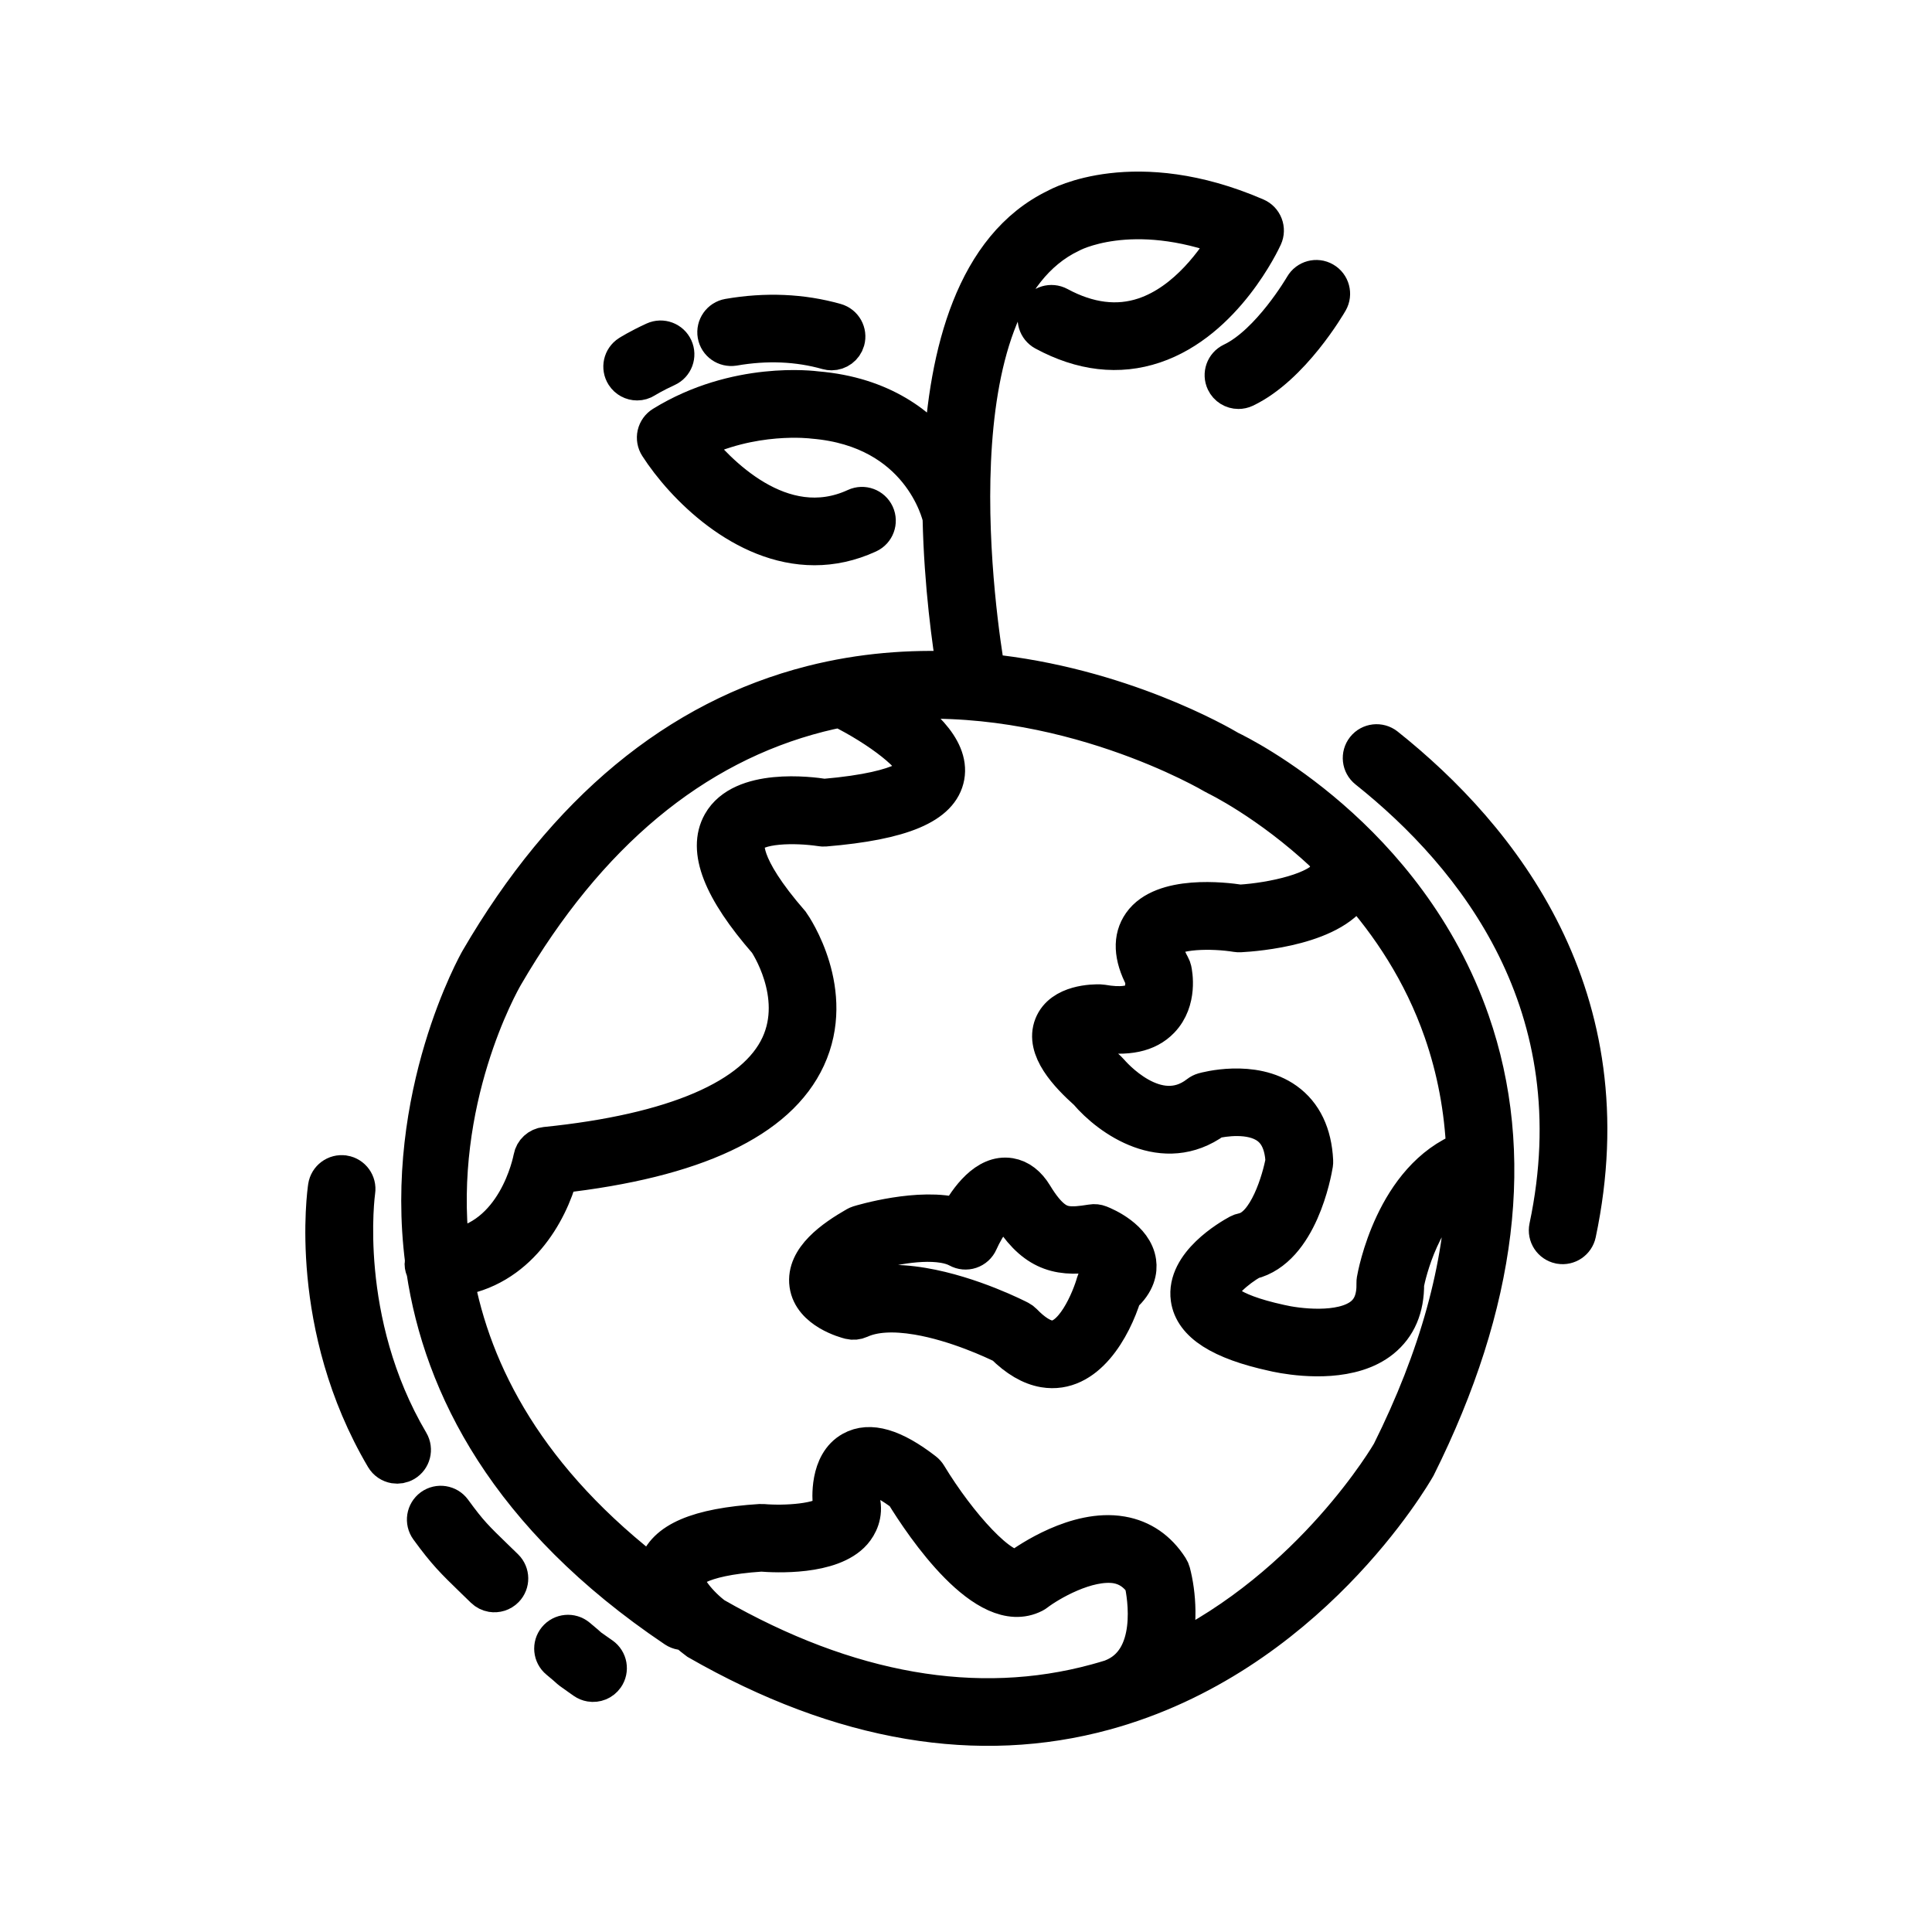
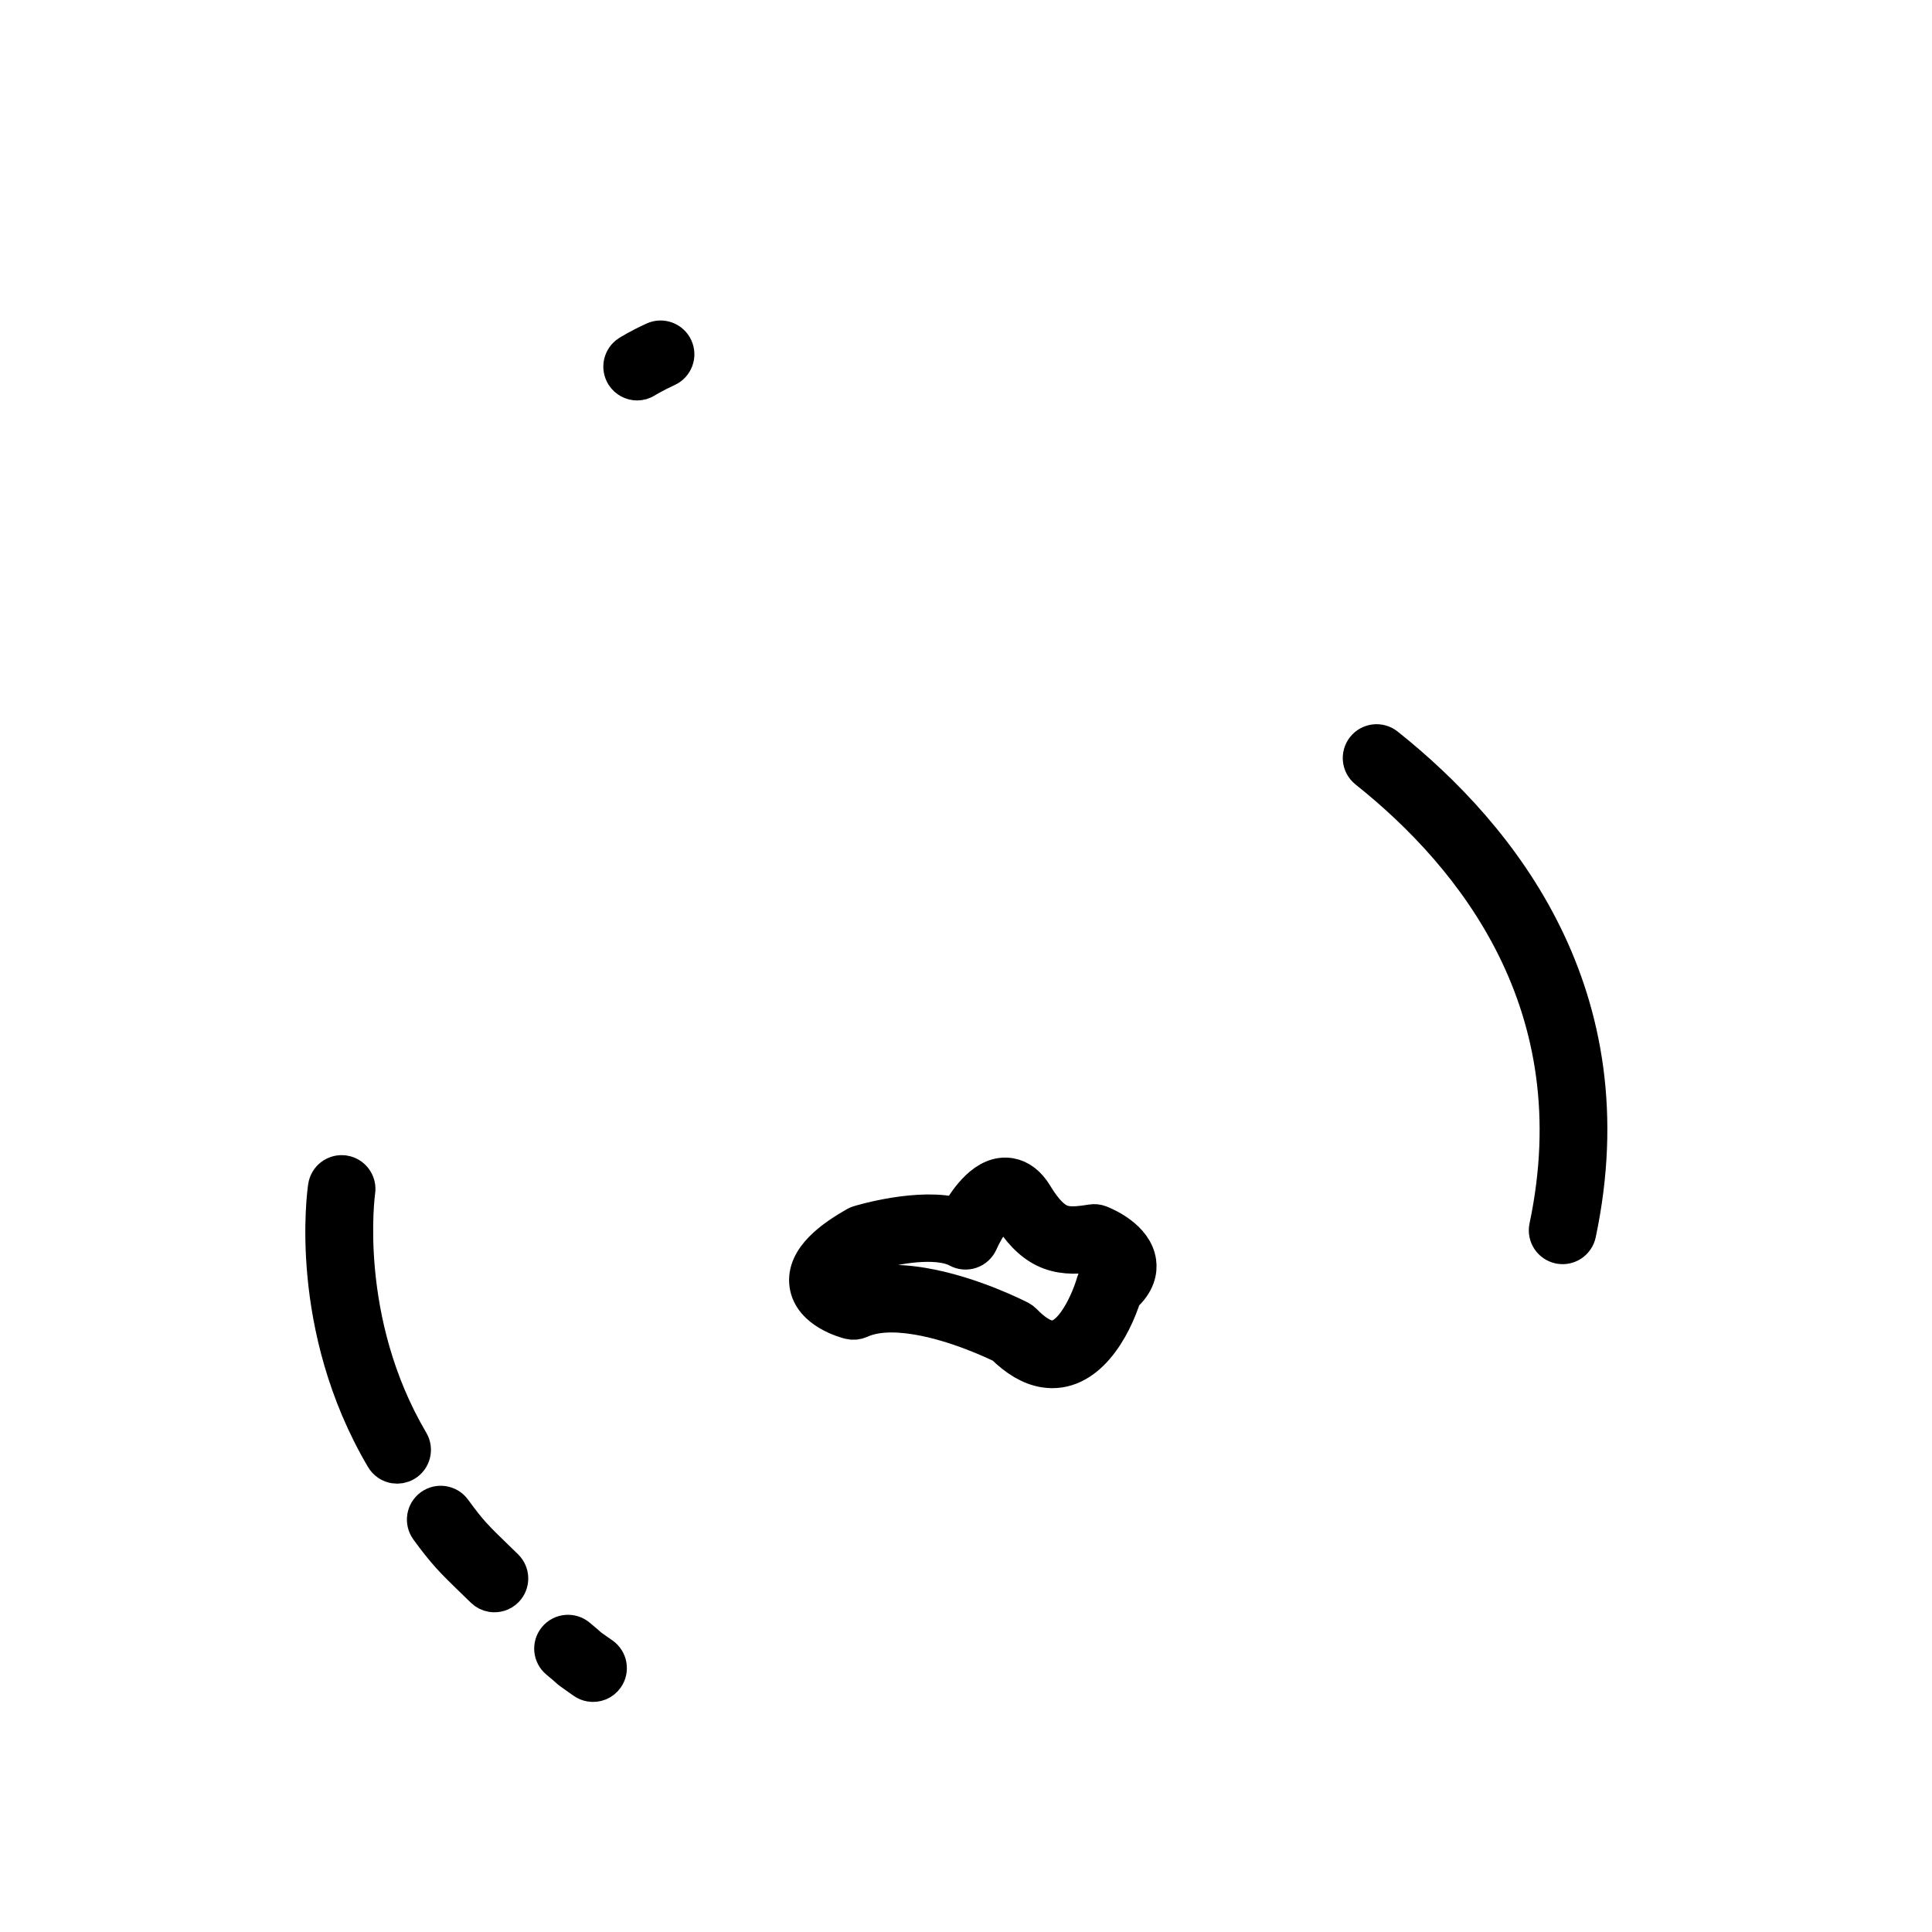
<svg xmlns="http://www.w3.org/2000/svg" width="100" height="100" viewBox="0 0 100 100" fill="none">
-   <path d="M63.626 38.819C63.145 38.531 57.96 35.524 51.033 34.833C50.609 32.359 48.033 15.614 55.398 12.086C55.43 12.067 58.525 10.373 63.651 12.314C62.99 13.448 61.465 15.65 59.239 16.396C57.836 16.866 56.333 16.68 54.778 15.839C54.415 15.645 53.959 15.778 53.762 16.142C53.565 16.507 53.701 16.962 54.065 17.159C56.003 18.206 57.907 18.426 59.723 17.815C63.377 16.587 65.307 12.42 65.387 12.243C65.471 12.059 65.477 11.851 65.404 11.663C65.332 11.476 65.188 11.324 65.003 11.244C58.746 8.536 54.822 10.689 54.704 10.757C50.456 12.791 49.069 18.31 48.796 23.617C47.652 22.104 45.661 20.501 42.268 20.218C42.099 20.197 38.115 19.672 34.321 22.014C34.15 22.12 34.028 22.29 33.983 22.486C33.939 22.683 33.975 22.889 34.084 23.058C35.403 25.112 38.491 28.258 42.158 28.257C43.053 28.257 43.984 28.069 44.931 27.632C45.307 27.459 45.471 27.013 45.298 26.637C45.123 26.261 44.679 26.097 44.302 26.27C40.42 28.061 37.028 24.432 35.818 22.892C38.922 21.305 42.032 21.699 42.102 21.708C47.656 22.171 48.706 26.584 48.752 26.794C48.827 30.314 49.266 33.371 49.491 34.72C47.134 34.613 44.617 34.787 42.032 35.444C35.086 37.21 29.292 42.007 24.811 49.703C24.734 49.834 20.856 56.703 21.968 65.28C21.959 65.326 21.941 65.368 21.941 65.417C21.941 65.539 21.978 65.649 22.03 65.751C22.926 71.708 26.272 78.433 34.965 84.282C35.057 84.343 35.157 84.382 35.259 84.399C35.339 84.412 35.419 84.409 35.499 84.397C35.788 84.663 36.03 84.849 36.123 84.916C39.845 87.05 43.496 88.419 47.05 89.017C50.518 89.601 53.896 89.451 57.156 88.562C67.63 85.709 73.072 76.34 73.318 75.906C77.539 67.443 78.478 59.697 76.108 52.881C72.79 43.339 64.245 39.115 63.626 38.819ZM70.15 45.892C70.159 45.874 70.166 45.852 70.175 45.832C71.935 47.8 73.62 50.292 74.691 53.374C75.377 55.348 75.764 57.411 75.857 59.556C72.165 60.982 71.259 66.032 71.221 66.257C71.213 66.305 71.209 66.353 71.21 66.401C71.231 67.194 71.014 67.761 70.55 68.135C69.433 69.036 67.086 68.717 66.257 68.52C63.349 67.887 63.101 67.144 63.081 67.002C63.009 66.5 63.999 65.656 64.758 65.222C67.218 64.619 67.923 60.701 67.997 60.249C68.005 60.197 68.008 60.144 68.005 60.091C67.937 58.704 67.441 57.67 66.533 57.019C64.85 55.813 62.406 56.491 62.303 56.52C62.211 56.547 62.124 56.591 62.048 56.65C59.863 58.351 57.514 55.601 57.415 55.483C57.392 55.455 57.366 55.428 57.339 55.403C55.931 54.15 55.921 53.662 55.909 53.66C56.004 53.551 56.462 53.448 56.842 53.448C58.343 53.684 59.379 53.468 60.059 52.76C60.998 51.781 60.715 50.364 60.679 50.205C60.663 50.136 60.638 50.068 60.603 50.005C60.406 49.65 60.108 49.007 60.33 48.691C60.747 48.098 62.741 48.072 64.02 48.282C64.073 48.291 64.127 48.293 64.181 48.29C65.002 48.248 69.153 47.928 70.15 45.892ZM26.107 50.458C30.375 43.129 35.853 38.567 42.388 36.901C42.755 36.808 43.12 36.727 43.484 36.654C45.503 37.65 47.576 39.209 47.449 39.911C47.441 39.953 47.213 40.922 42.66 41.313C41.918 41.195 38.418 40.748 37.356 42.628C36.58 44.004 37.372 46.017 39.727 48.717C39.746 48.744 41.593 51.478 40.374 54.114C39.108 56.849 34.91 58.653 28.233 59.33C27.902 59.364 27.631 59.614 27.571 59.941C27.537 60.123 26.738 64.184 23.297 64.623C22.439 56.956 25.853 50.893 26.107 50.458ZM57.547 86.882C57.535 86.886 57.525 86.891 57.514 86.896C57.266 86.973 57.016 87.046 56.762 87.115C50.559 88.806 43.867 87.627 36.944 83.663C36.224 83.125 35.312 82.093 35.472 81.554C35.52 81.392 35.935 80.575 39.402 80.346C40.118 80.404 43.02 80.554 44.14 79.275C44.422 78.951 44.721 78.392 44.551 77.666C44.51 77.247 44.603 76.527 44.837 76.397C45.014 76.301 45.618 76.382 46.8 77.273C47.842 78.972 51.048 83.743 53.497 82.483C53.537 82.463 53.574 82.439 53.61 82.411C54.254 81.916 56.262 80.72 57.794 80.96C58.37 81.061 58.828 81.364 59.194 81.886C59.34 82.553 59.959 85.962 57.547 86.882ZM71.996 75.2C71.95 75.279 67.984 82.11 60.532 85.701C61.054 84.199 60.901 82.466 60.618 81.391C60.598 81.315 60.566 81.243 60.523 81.177C59.917 80.233 59.086 79.663 58.053 79.482C58.044 79.481 58.037 79.48 58.029 79.478C55.739 79.093 53.227 80.832 52.768 81.168C51.876 81.509 49.566 78.946 48.009 76.374C47.961 76.295 47.898 76.225 47.825 76.169C46.233 74.937 45.017 74.582 44.111 75.085C42.893 75.758 43.038 77.605 43.073 77.905C43.125 78.132 43.068 78.221 43.01 78.287C42.53 78.838 40.616 78.946 39.475 78.847C39.437 78.844 39.399 78.843 39.361 78.846C36.126 79.052 34.433 79.778 34.033 81.129C33.974 81.328 33.955 81.526 33.959 81.722C27.263 76.661 24.43 71.111 23.518 66.106C26.781 65.672 28.396 62.736 28.922 60.765C35.941 59.977 40.251 57.952 41.735 54.743C43.31 51.341 41.059 48.006 40.91 47.799C38.237 44.727 38.514 43.629 38.662 43.366C39.092 42.605 41.205 42.611 42.501 42.807C42.538 42.817 42.628 42.821 42.692 42.816C46.678 42.485 48.658 41.647 48.925 40.18C49.191 38.711 47.492 37.281 45.932 36.3C55.042 35.467 62.79 40.067 62.878 40.12C62.89 40.127 62.904 40.127 62.916 40.134C62.928 40.14 62.935 40.151 62.948 40.157C62.995 40.179 65.663 41.462 68.562 44.172C68.992 44.83 68.852 45.132 68.803 45.233C68.356 46.145 65.859 46.686 64.18 46.788C63.355 46.66 60.191 46.285 59.104 47.827C58.593 48.553 58.634 49.49 59.227 50.615C59.254 50.831 59.289 51.401 58.973 51.725C58.661 52.046 57.972 52.123 57.047 51.961C57.01 51.956 56.972 51.951 56.936 51.95C56.612 51.94 54.978 51.949 54.524 53.09C54.052 54.275 55.298 55.589 56.3 56.487C57.458 57.852 60.237 59.819 62.836 57.934C63.266 57.838 64.739 57.577 65.659 58.239C66.169 58.604 66.445 59.208 66.502 60.086C66.329 61.047 65.617 63.53 64.346 63.778C64.272 63.792 64.2 63.818 64.133 63.853C63.666 64.105 61.347 65.45 61.595 67.211C61.774 68.481 63.194 69.388 65.918 69.981C65.951 69.989 66.15 70.037 66.461 70.089C67.546 70.272 69.992 70.509 71.488 69.306C72.313 68.643 72.724 67.681 72.712 66.446C72.812 65.94 73.574 62.522 75.868 61.205C75.752 65.571 74.462 70.254 71.996 75.2Z" fill="black" stroke="black" stroke-width="2" />
  <path d="M56.909 63.378C56.784 63.328 56.649 63.313 56.516 63.336C55.95 63.427 55.529 63.472 55.174 63.412C54.761 63.342 54.24 63.107 53.503 61.89C53.17 61.339 52.754 61.019 52.266 60.936C51.073 60.736 50.119 62.077 49.61 63.011C47.63 62.441 44.581 63.358 44.464 63.396C44.413 63.412 44.365 63.434 44.319 63.46C43.173 64.119 41.671 65.149 41.859 66.485C42.045 67.806 43.798 68.275 43.997 68.324C44.161 68.365 44.335 68.348 44.489 68.278C45.222 67.941 46.236 67.879 47.501 68.092C49.515 68.431 51.502 69.369 51.968 69.599C52.659 70.29 53.36 70.699 54.052 70.816C56.21 71.178 57.571 68.701 58.091 67.017C58.816 66.379 58.908 65.753 58.848 65.327C58.679 64.129 57.203 63.493 56.909 63.378ZM56.981 65.989C56.851 66.088 56.757 66.227 56.714 66.385C56.484 67.217 55.548 69.546 54.301 69.337C53.907 69.27 53.442 68.969 52.956 68.464C52.9 68.406 52.834 68.357 52.762 68.319C52.662 68.267 50.28 67.038 47.75 66.613C46.32 66.372 45.107 66.435 44.137 66.8C43.738 66.657 43.364 66.418 43.344 66.275C43.344 66.271 43.327 65.775 44.994 64.802C45.397 64.683 47.382 64.128 48.856 64.376C49.158 64.427 49.412 64.509 49.612 64.619C49.795 64.72 50.015 64.741 50.214 64.674C50.414 64.607 50.576 64.459 50.661 64.266C51.052 63.383 51.743 62.45 52.006 62.413C52.007 62.413 52.091 62.454 52.22 62.666C53.439 64.68 54.642 65.132 56.534 64.851C56.953 65.054 57.339 65.366 57.362 65.536C57.37 65.592 57.273 65.765 56.981 65.989Z" fill="black" stroke="black" stroke-width="2" />
  <path d="M71.719 38.647C71.395 38.391 70.923 38.443 70.665 38.767C70.407 39.091 70.46 39.563 70.784 39.821C76.397 44.291 82.577 52.032 80.147 63.528C80.062 63.934 80.321 64.331 80.726 64.417C80.737 64.419 80.747 64.421 80.757 64.423C81.151 64.489 81.531 64.233 81.615 63.838C84.203 51.593 77.662 43.38 71.719 38.647Z" fill="black" stroke="black" stroke-width="2" />
  <path d="M30.831 85.52C30.514 85.297 30.512 85.3 30.426 85.222C30.352 85.155 30.226 85.041 29.877 84.753C29.559 84.49 29.085 84.534 28.821 84.854C28.557 85.174 28.603 85.647 28.922 85.91C29.239 86.172 29.354 86.275 29.421 86.335C29.538 86.441 29.536 86.444 29.971 86.748L30.266 86.956C30.361 87.022 30.465 87.063 30.572 87.081C30.848 87.128 31.139 87.017 31.311 86.773C31.549 86.434 31.467 85.966 31.128 85.728L30.831 85.52Z" fill="black" stroke="black" stroke-width="2" />
  <path d="M25.609 80.673C24.566 79.662 24.252 79.357 23.419 78.211C23.175 77.878 22.706 77.803 22.37 78.046C22.035 78.291 21.962 78.759 22.205 79.095C23.115 80.344 23.51 80.726 24.565 81.75L25.069 82.239C25.182 82.35 25.322 82.417 25.467 82.442C25.701 82.481 25.951 82.409 26.129 82.226C26.419 81.93 26.412 81.455 26.116 81.165L25.609 80.673Z" fill="black" stroke="black" stroke-width="2" />
  <path d="M18.425 61.65C18.485 61.245 18.21 60.868 17.808 60.8C17.803 60.8 17.799 60.799 17.794 60.798C17.385 60.737 17.004 61.018 16.942 61.428C16.898 61.72 15.912 68.651 19.91 75.425C20.027 75.623 20.221 75.748 20.432 75.784C20.6 75.812 20.779 75.783 20.937 75.69C21.294 75.479 21.412 75.019 21.202 74.663C17.484 68.362 18.415 61.717 18.425 61.65Z" fill="black" stroke="black" stroke-width="2" />
-   <path d="M63.779 18.74C63.405 18.918 63.246 19.366 63.424 19.74C63.552 20.01 63.821 20.168 64.102 20.168C64.21 20.168 64.319 20.145 64.423 20.096C66.822 18.955 68.703 15.717 68.782 15.58C68.988 15.221 68.865 14.763 68.506 14.557C68.148 14.349 67.688 14.473 67.482 14.832C67.465 14.861 65.753 17.803 63.779 18.74Z" fill="black" stroke="black" stroke-width="2" />
-   <path d="M42.838 18.14C42.906 18.159 42.975 18.168 43.042 18.168C43.37 18.168 43.67 17.952 43.764 17.622C43.876 17.224 43.645 16.809 43.246 16.696C41.504 16.204 39.644 16.124 37.714 16.458C37.306 16.529 37.033 16.917 37.103 17.325C37.174 17.734 37.562 18 37.971 17.936C39.677 17.639 41.313 17.708 42.838 18.14Z" fill="black" stroke="black" stroke-width="2" />
  <path d="M33.381 19.608C33.385 19.606 33.801 19.343 34.504 19.02C34.881 18.848 35.046 18.403 34.873 18.026C34.701 17.65 34.256 17.484 33.879 17.657C33.072 18.027 32.593 18.332 32.573 18.345C32.225 18.568 32.123 19.031 32.346 19.38C32.489 19.604 32.731 19.727 32.979 19.727C33.117 19.727 33.256 19.688 33.381 19.608Z" fill="black" stroke="black" stroke-width="2" />
</svg>